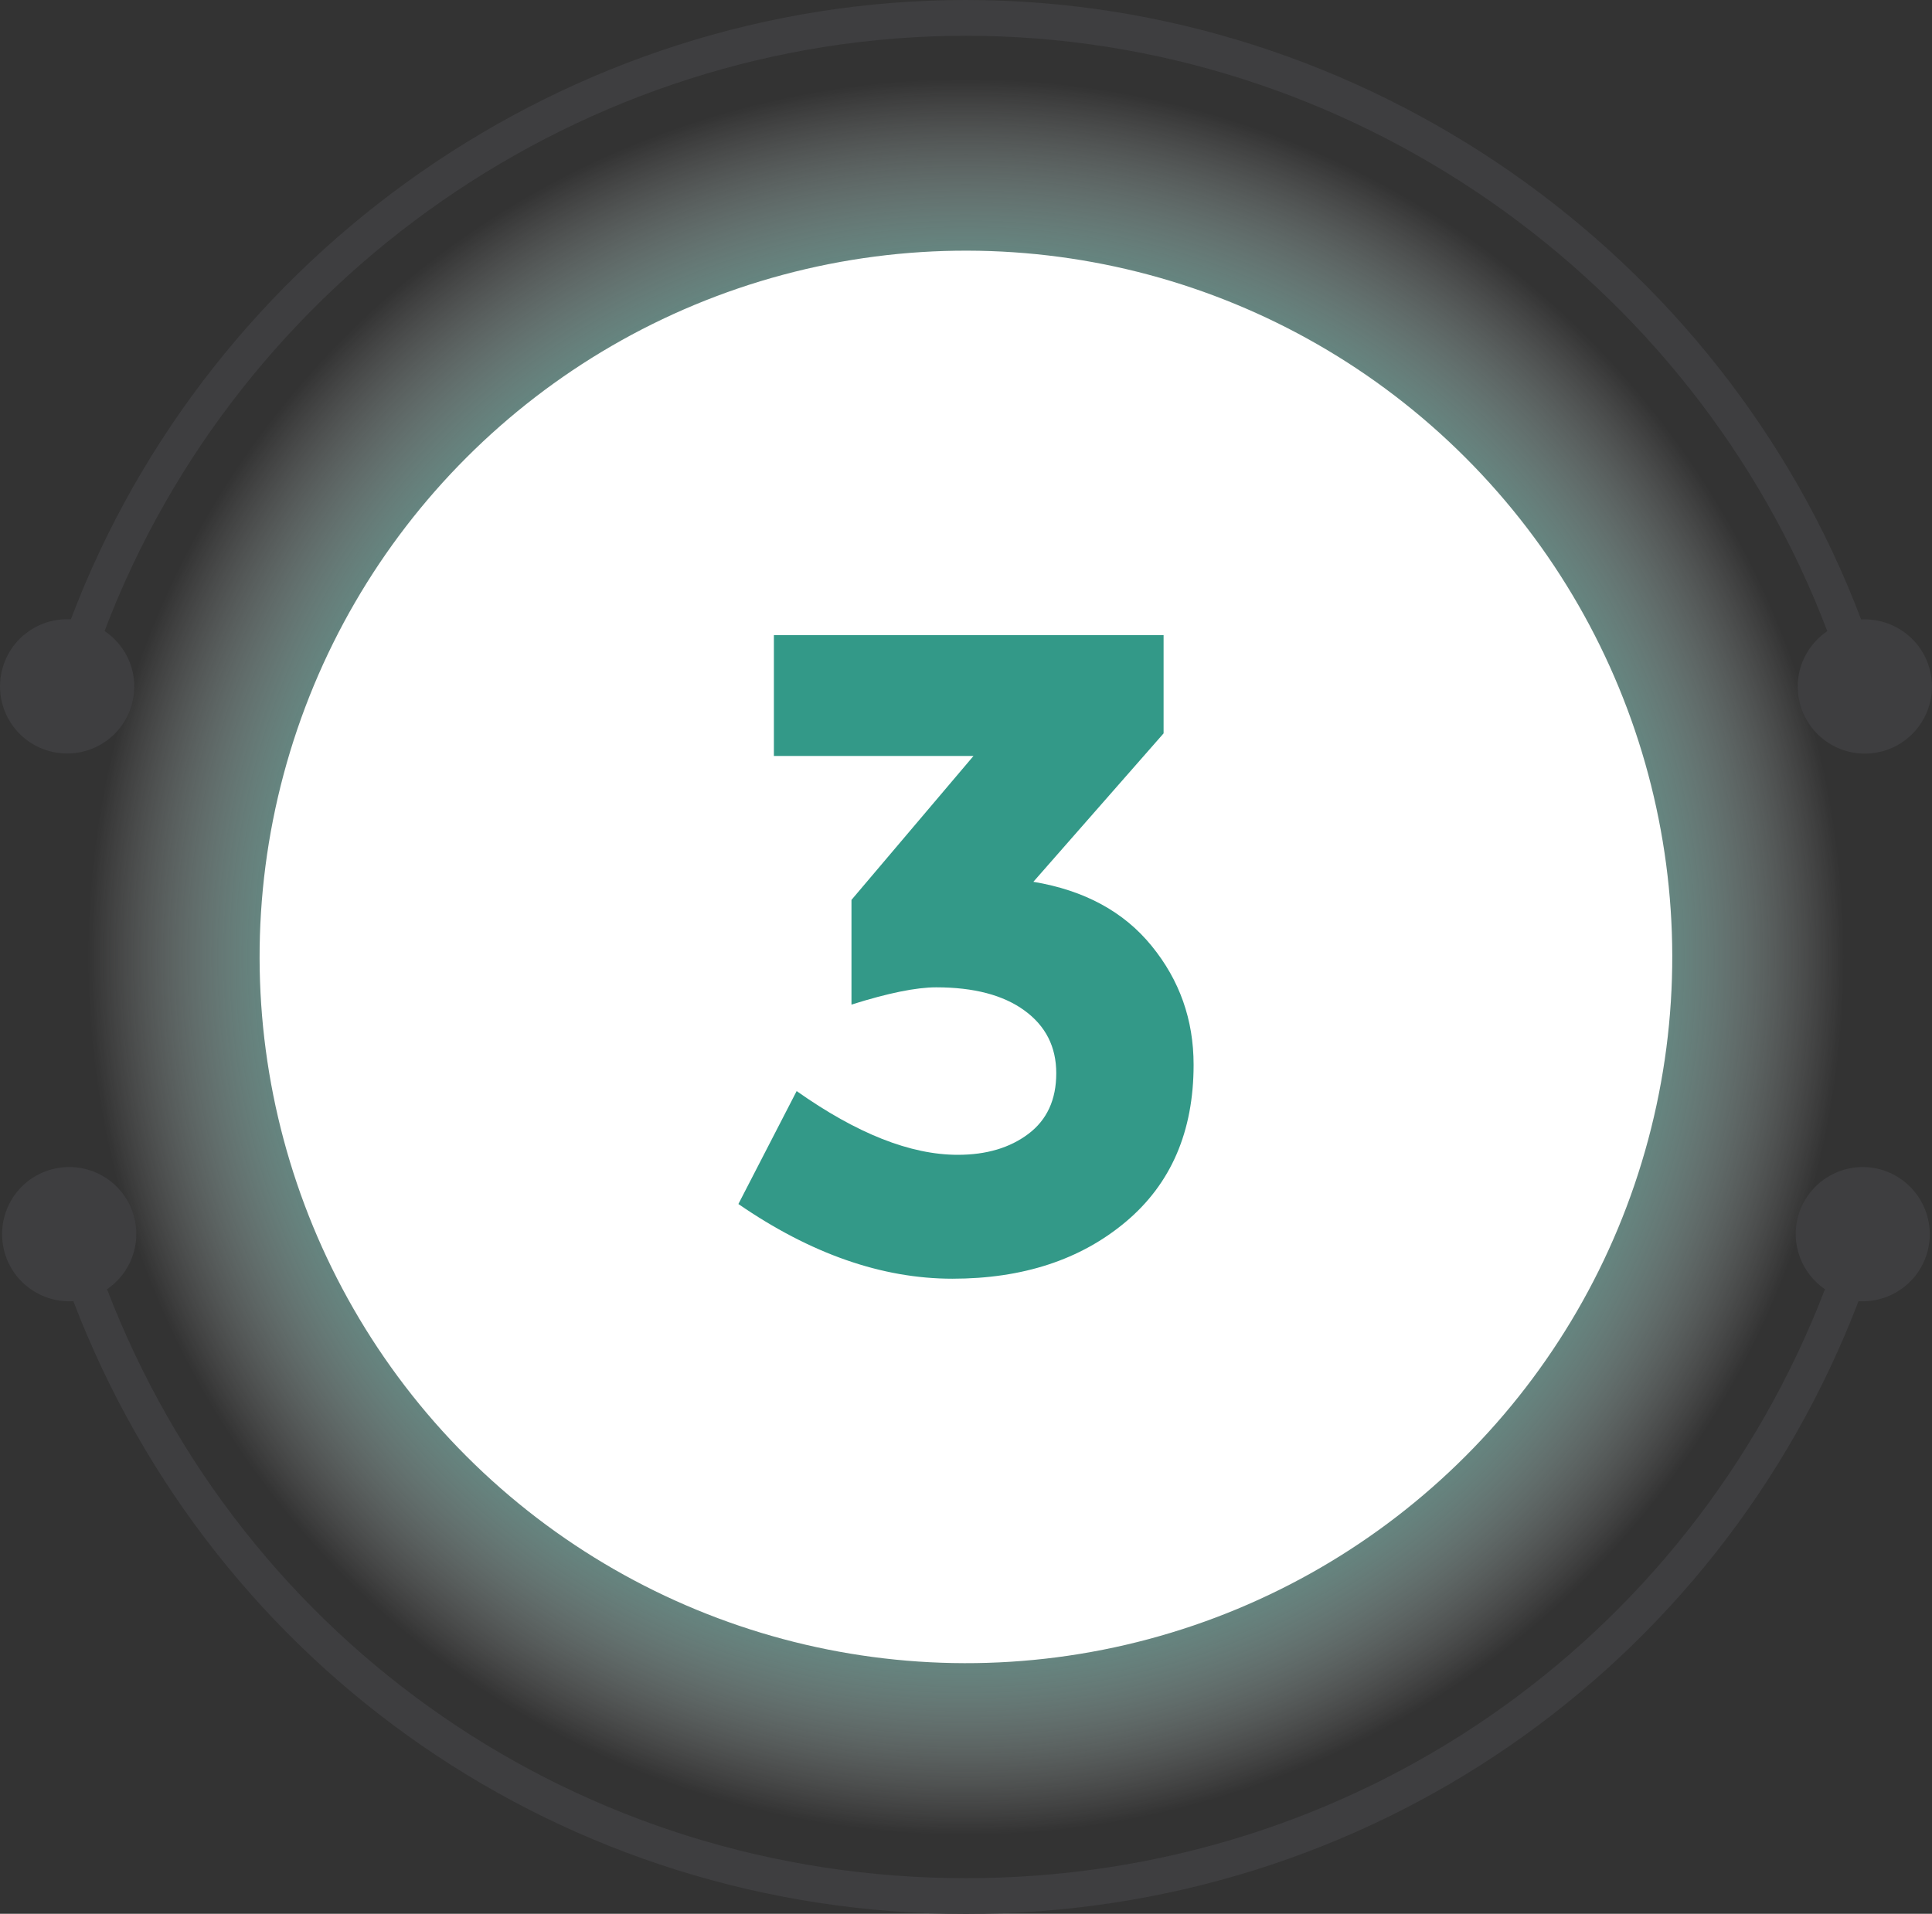
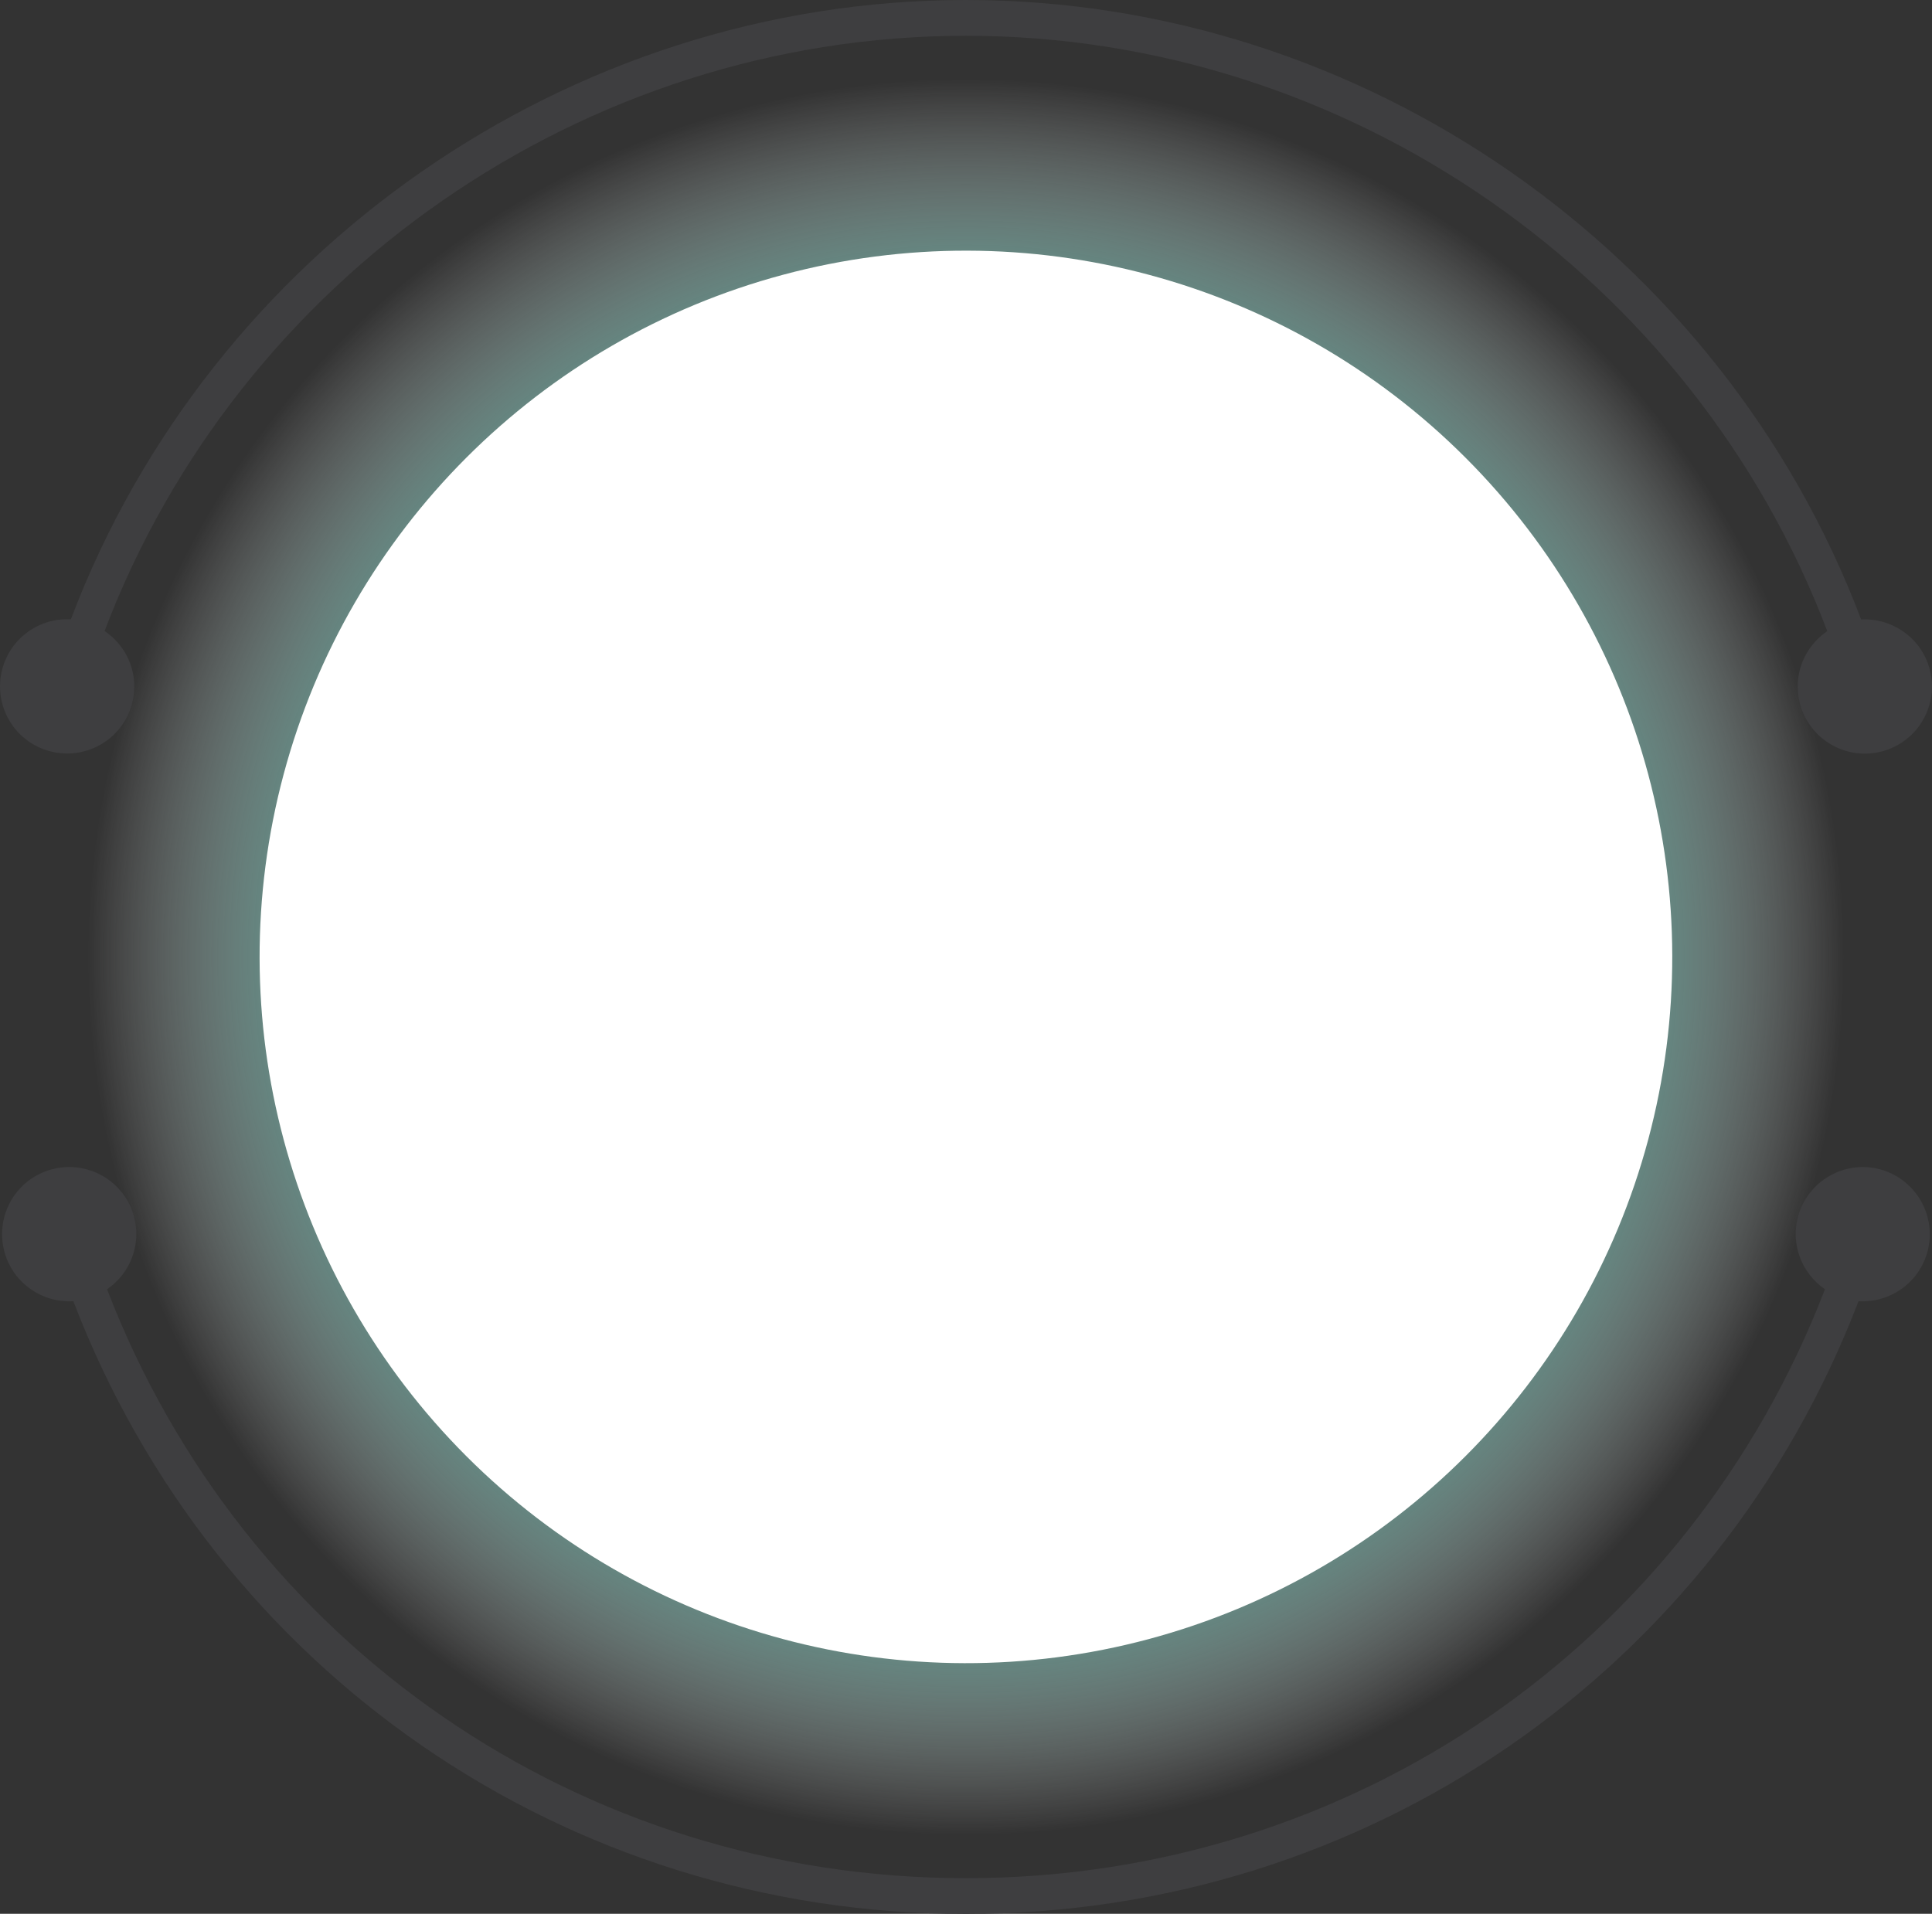
<svg xmlns="http://www.w3.org/2000/svg" viewBox="0 0 140.95 139.64">
  <rect x="0" y="0" width="140.95" height="139.64" fill="#333333" stroke="none" />
  <defs>
    <style>      .cls-1 {        fill: #3e3e40;      }      .cls-2 {        fill: #fff;      }      .cls-3 {        isolation: isolate;      }      .cls-4 {        fill: #398;      }      .cls-5 {        fill: url(#radial-gradient);        mix-blend-mode: color-burn;      }    </style>
    <radialGradient id="radial-gradient" cx="70.47" cy="69.82" fx="70.47" fy="69.82" r="64.07" gradientUnits="userSpaceOnUse">
      <stop offset=".65" stop-color="#398" />
      <stop offset="1" stop-color="#fff" stop-opacity="0" />
    </radialGradient>
  </defs>
  <g class="cls-3">
    <g id="Layer_2">
      <g id="Layer_1-2" data-name="Layer_1">
        <g>
          <circle class="cls-5" cx="70.47" cy="69.82" r="64.07" />
          <circle class="cls-2" cx="70.47" cy="69.82" r="51.53" transform="translate(-28.73 70.28) rotate(-45)" />
          <g>
            <path class="cls-1" d="M3.63,54.81c2.61.7,5.3-.84,6-3.46.56-2.07-.31-4.17-2-5.31C17.42,20.24,42.58,2.61,70.47,2.61s53.06,17.64,62.84,43.44c-1.68,1.14-2.55,3.24-1.99,5.31.7,2.61,3.39,4.16,6,3.46,2.61-.7,4.16-3.39,3.46-6-.61-2.28-2.74-3.74-5-3.62C125.63,18.36,99.48,0,70.47,0S15.32,18.36,5.17,45.19c-2.27-.13-4.39,1.34-5,3.62-.7,2.61.84,5.3,3.46,6Z" />
            <path class="cls-1" d="M137.21,85.33c-2.61-.72-5.3.81-6.03,3.41-.57,2.07.29,4.18,1.96,5.33-9.95,25.89-34.54,42.97-62.67,42.97S17.76,119.96,7.81,94.07c1.68-1.15,2.53-3.26,1.96-5.33-.72-2.61-3.42-4.13-6.03-3.41-2.61.72-4.13,3.42-3.41,6.03.63,2.27,2.76,3.72,5.02,3.58,10.32,26.93,35.88,44.71,65.12,44.71s54.8-17.78,65.12-44.71c2.26.14,4.39-1.31,5.02-3.58.72-2.61-.81-5.3-3.41-6.03Z" />
          </g>
-           <path class="cls-4" d="M56.46,55.17v-8.83h28.43v7.17l-9.5,10.83c3.72.62,6.6,2.18,8.63,4.68,2.04,2.5,3.06,5.39,3.06,8.67,0,4.87-1.65,8.69-4.95,11.46-3.3,2.77-7.52,4.15-12.65,4.15s-10.34-1.82-15.61-5.45l4.25-8.24c4.39,3.1,8.3,4.65,11.76,4.65,2.08,0,3.8-.51,5.15-1.53,1.35-1.02,2.03-2.49,2.03-4.42s-.77-3.45-2.32-4.58c-1.55-1.13-3.7-1.69-6.44-1.69-1.46,0-3.52.42-6.18,1.26v-7.64l8.9-10.5h-14.55Z" />
        </g>
      </g>
    </g>
  </g>
</svg>